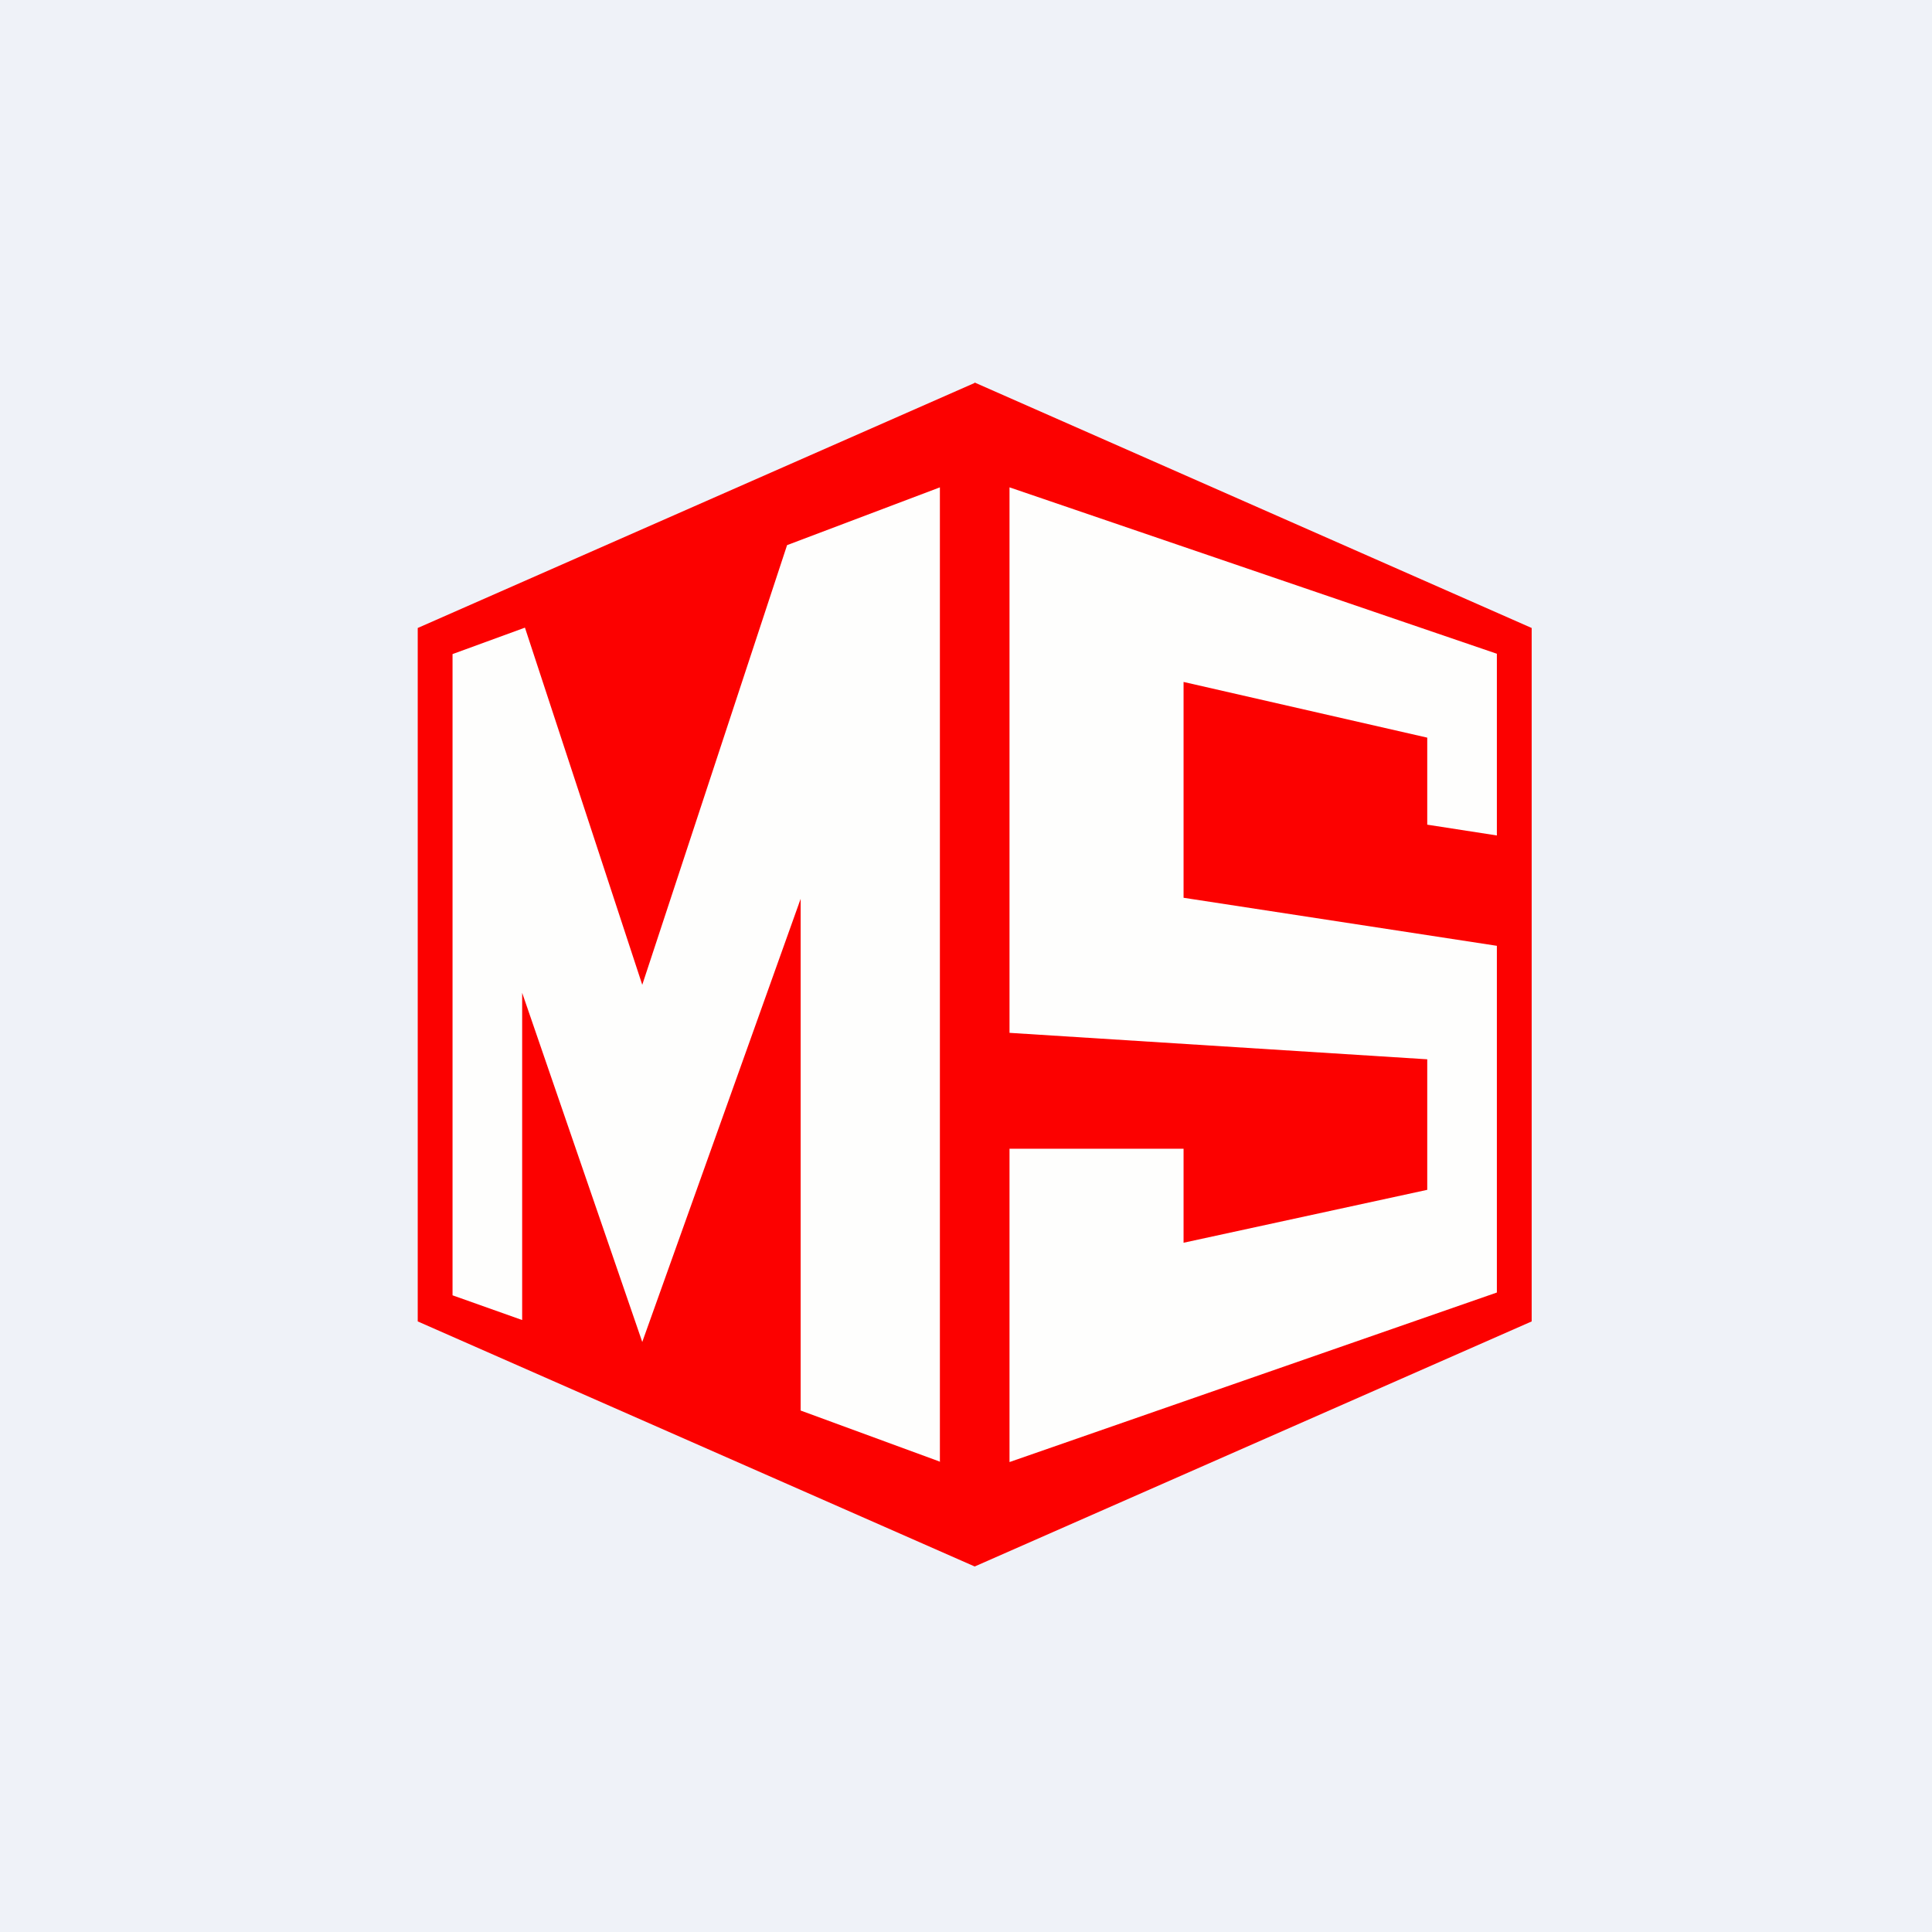
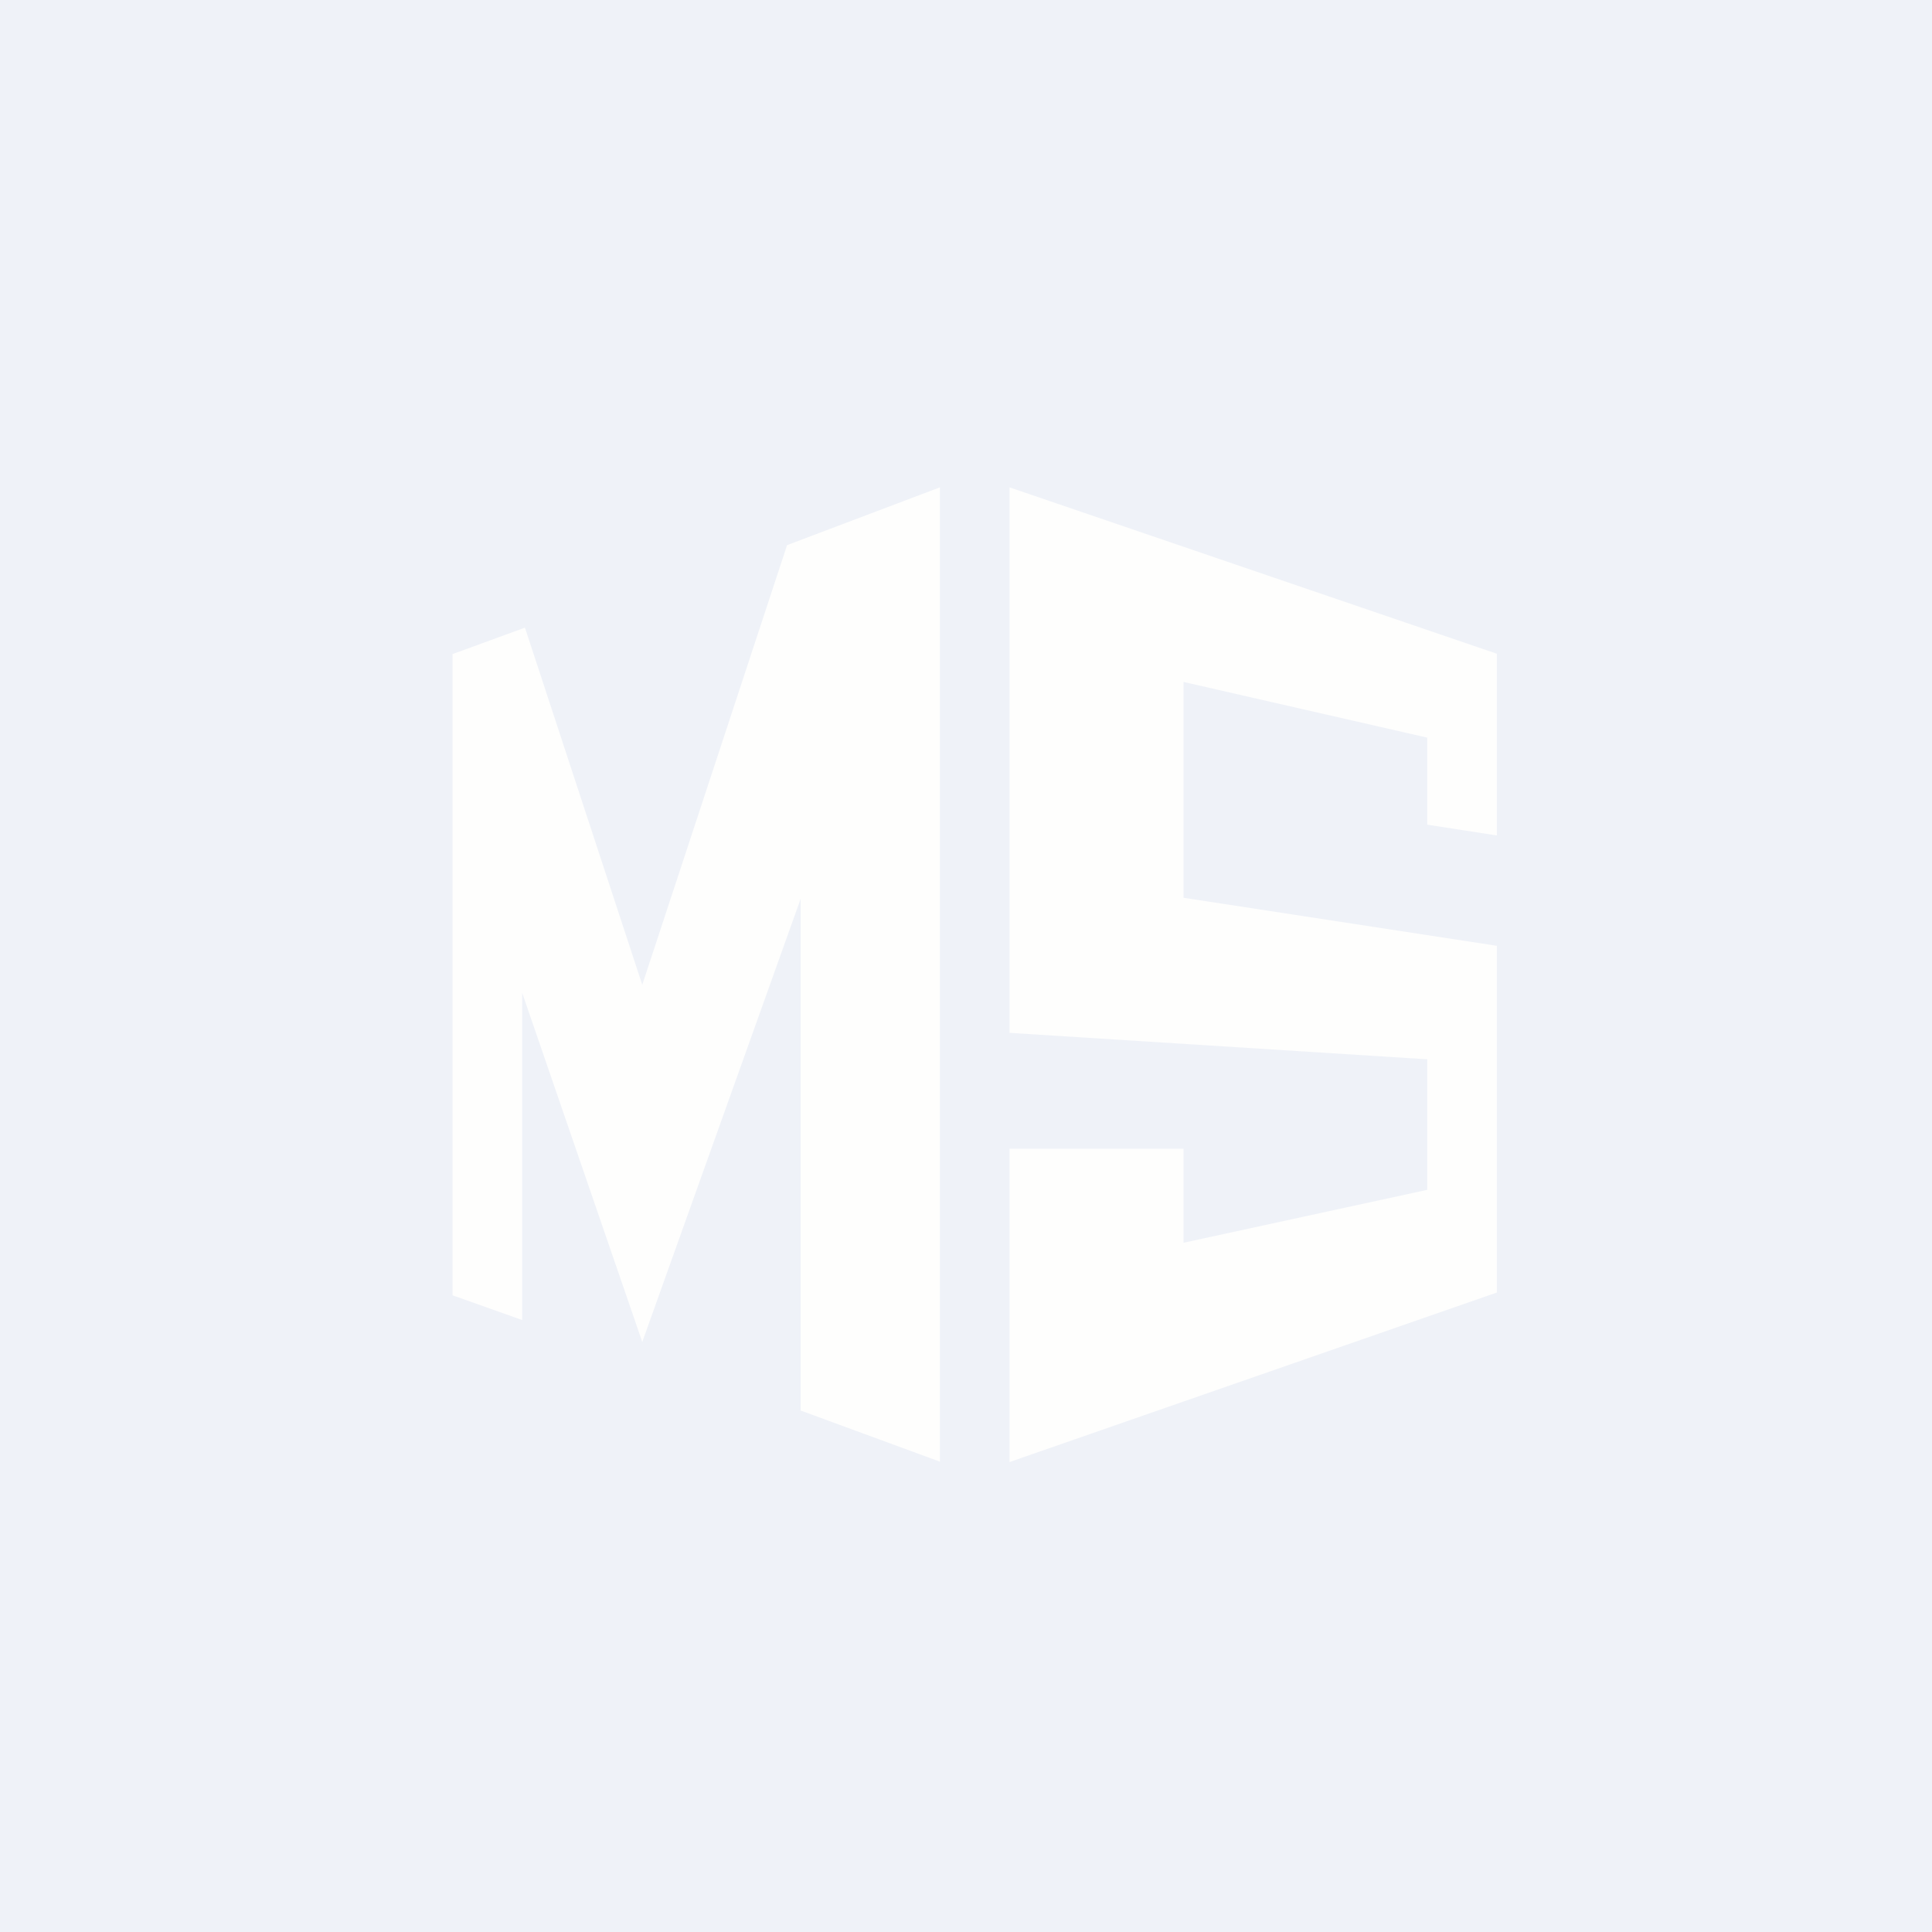
<svg xmlns="http://www.w3.org/2000/svg" viewBox="0 0 55.5 55.5">
  <path d="M 0,0 H 55.5 V 55.5 H 0 Z" fill="rgb(239, 242, 248)" />
-   <path d="M 27.99,10.985 L 44,18.04 V 37.96 L 28,45 L 12,37.96 V 18.04 L 28,11 Z" fill="rgb(252, 1, 0)" />
  <path d="M 26.99,41.985 L 23,40.52 V 25.82 L 18.45,38.55 L 15,28.52 V 37.92 L 13,37.21 V 18.79 L 15.08,18.03 L 18.45,28.29 L 22.61,15.66 L 27,14 V 42 Z M 43,24 L 41,23.69 V 21.19 L 34,19.59 V 25.79 L 43,27.17 V 37.13 L 29,42 V 33 H 34 V 35.7 L 41,34.18 V 30.43 L 29,29.67 V 14 L 43,18.78 V 24 Z" fill="rgb(254, 254, 253)" />
</svg>